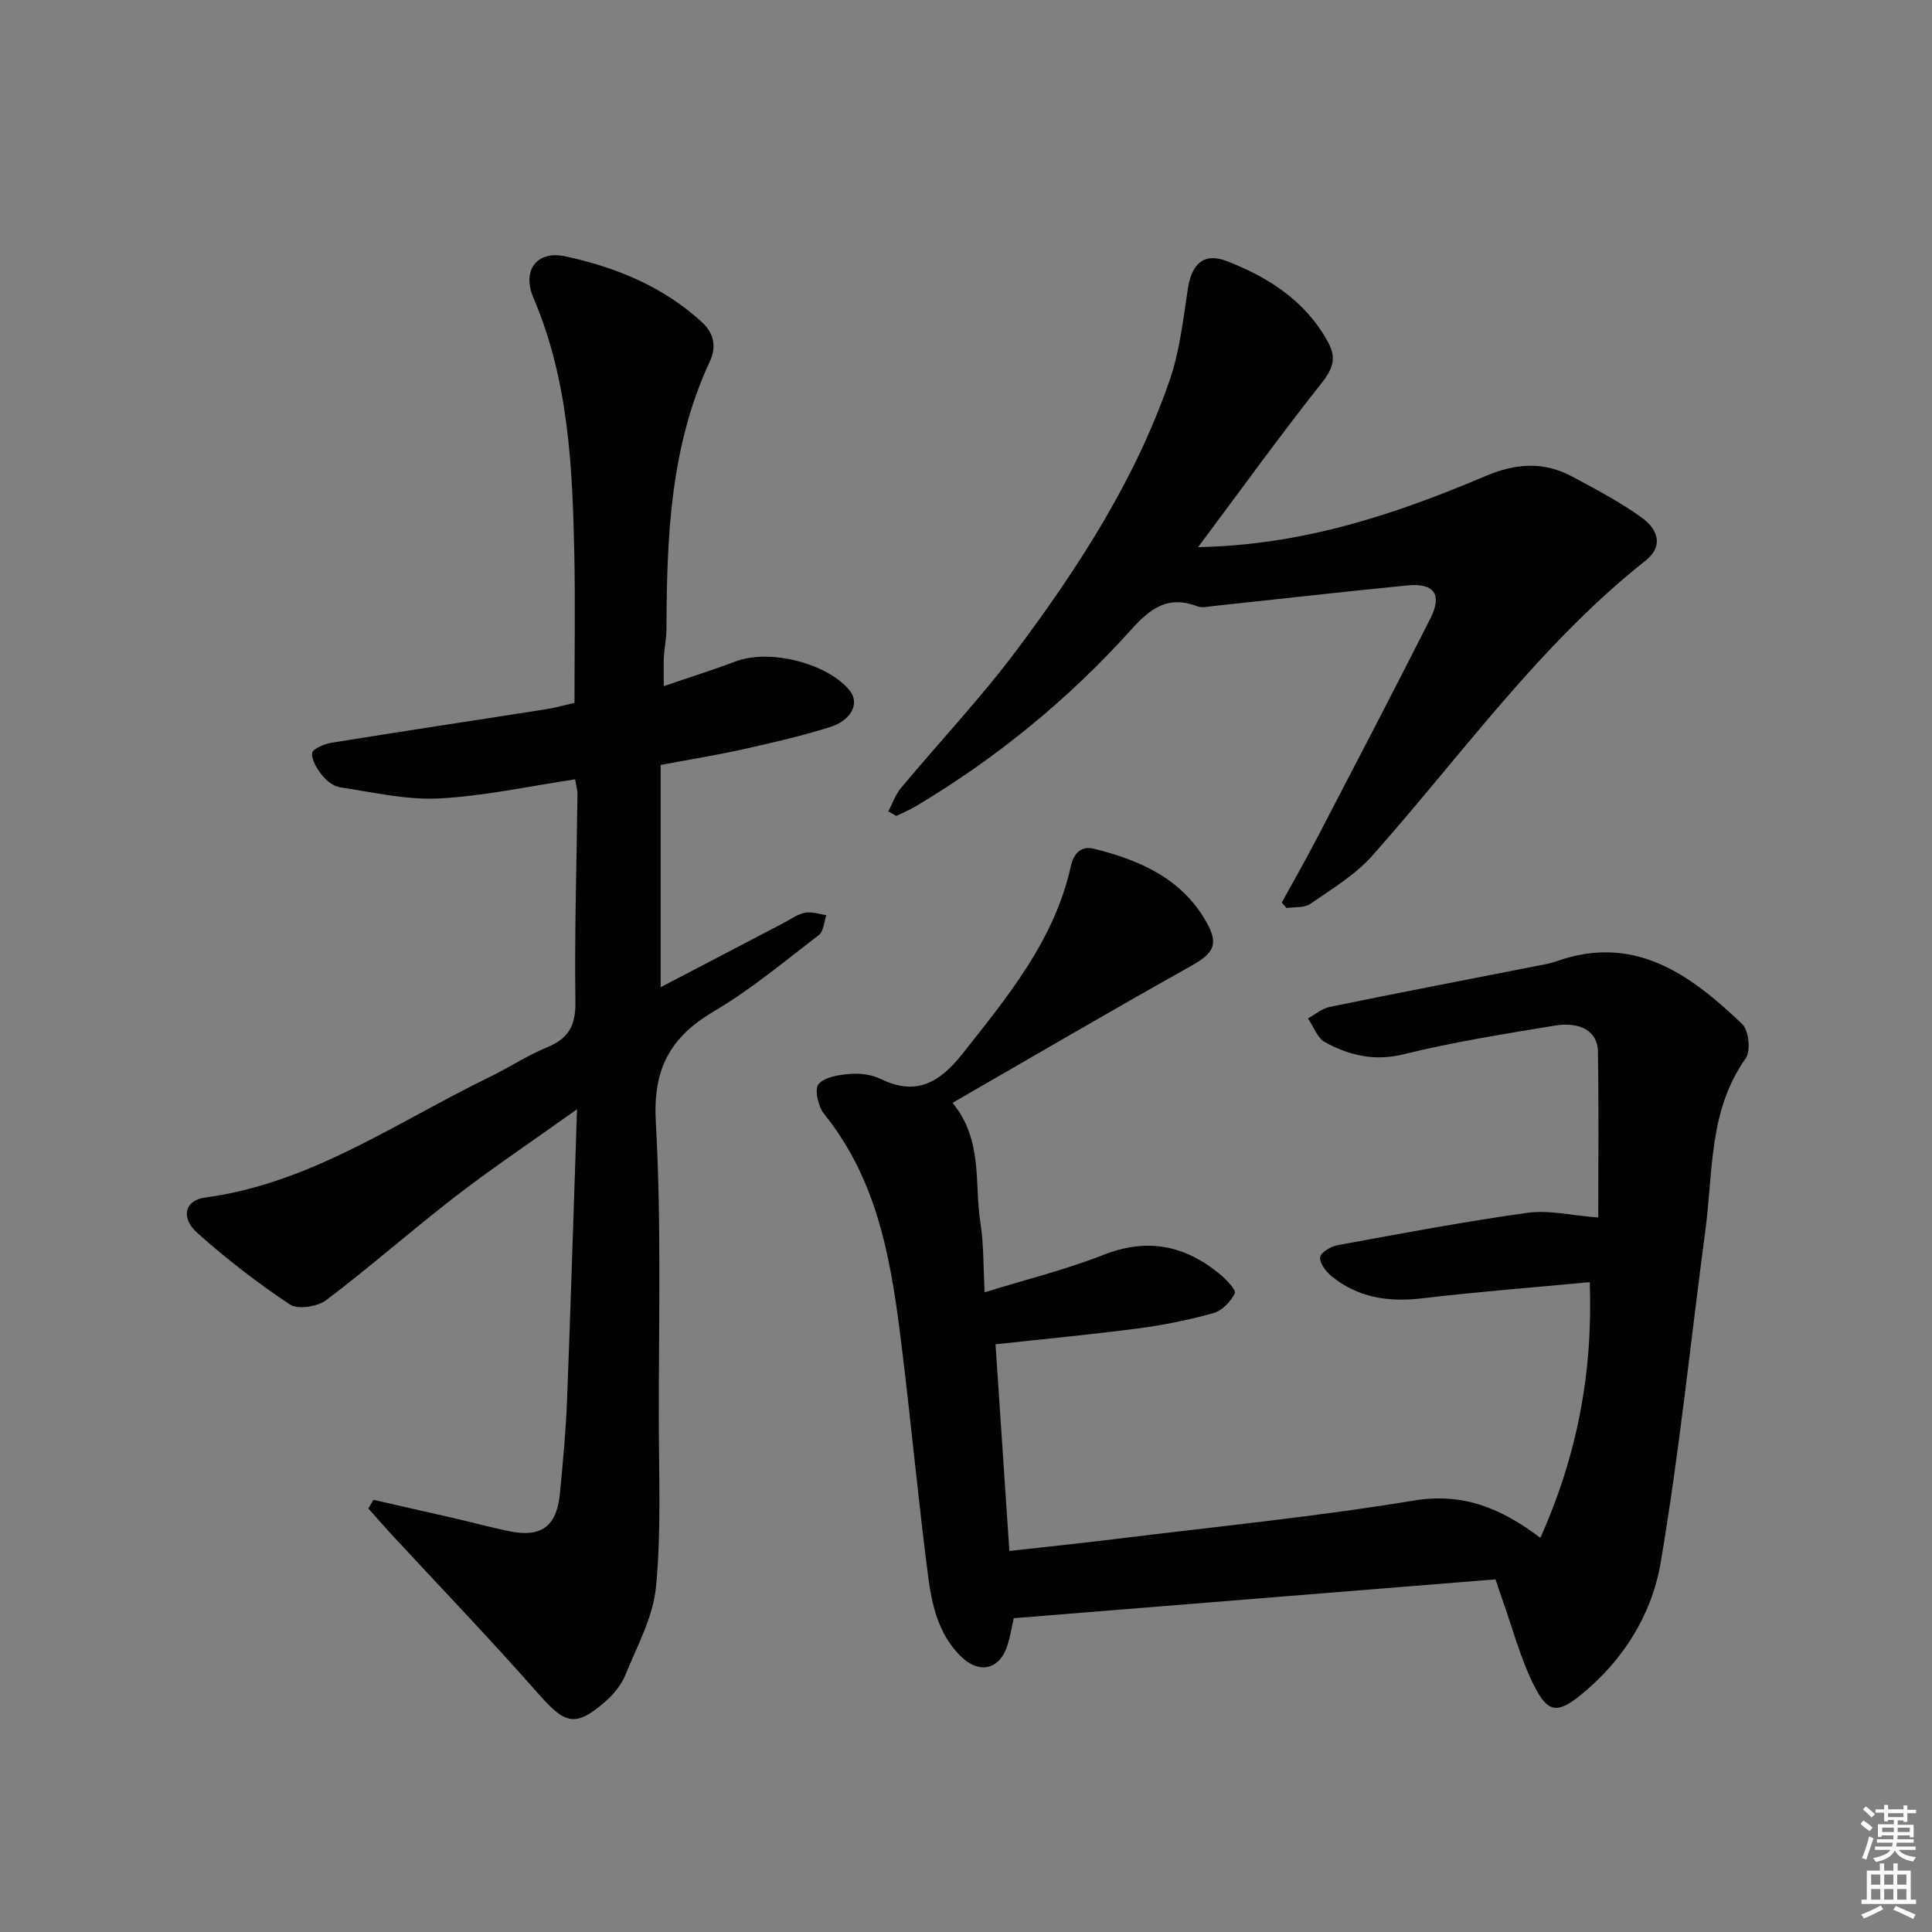
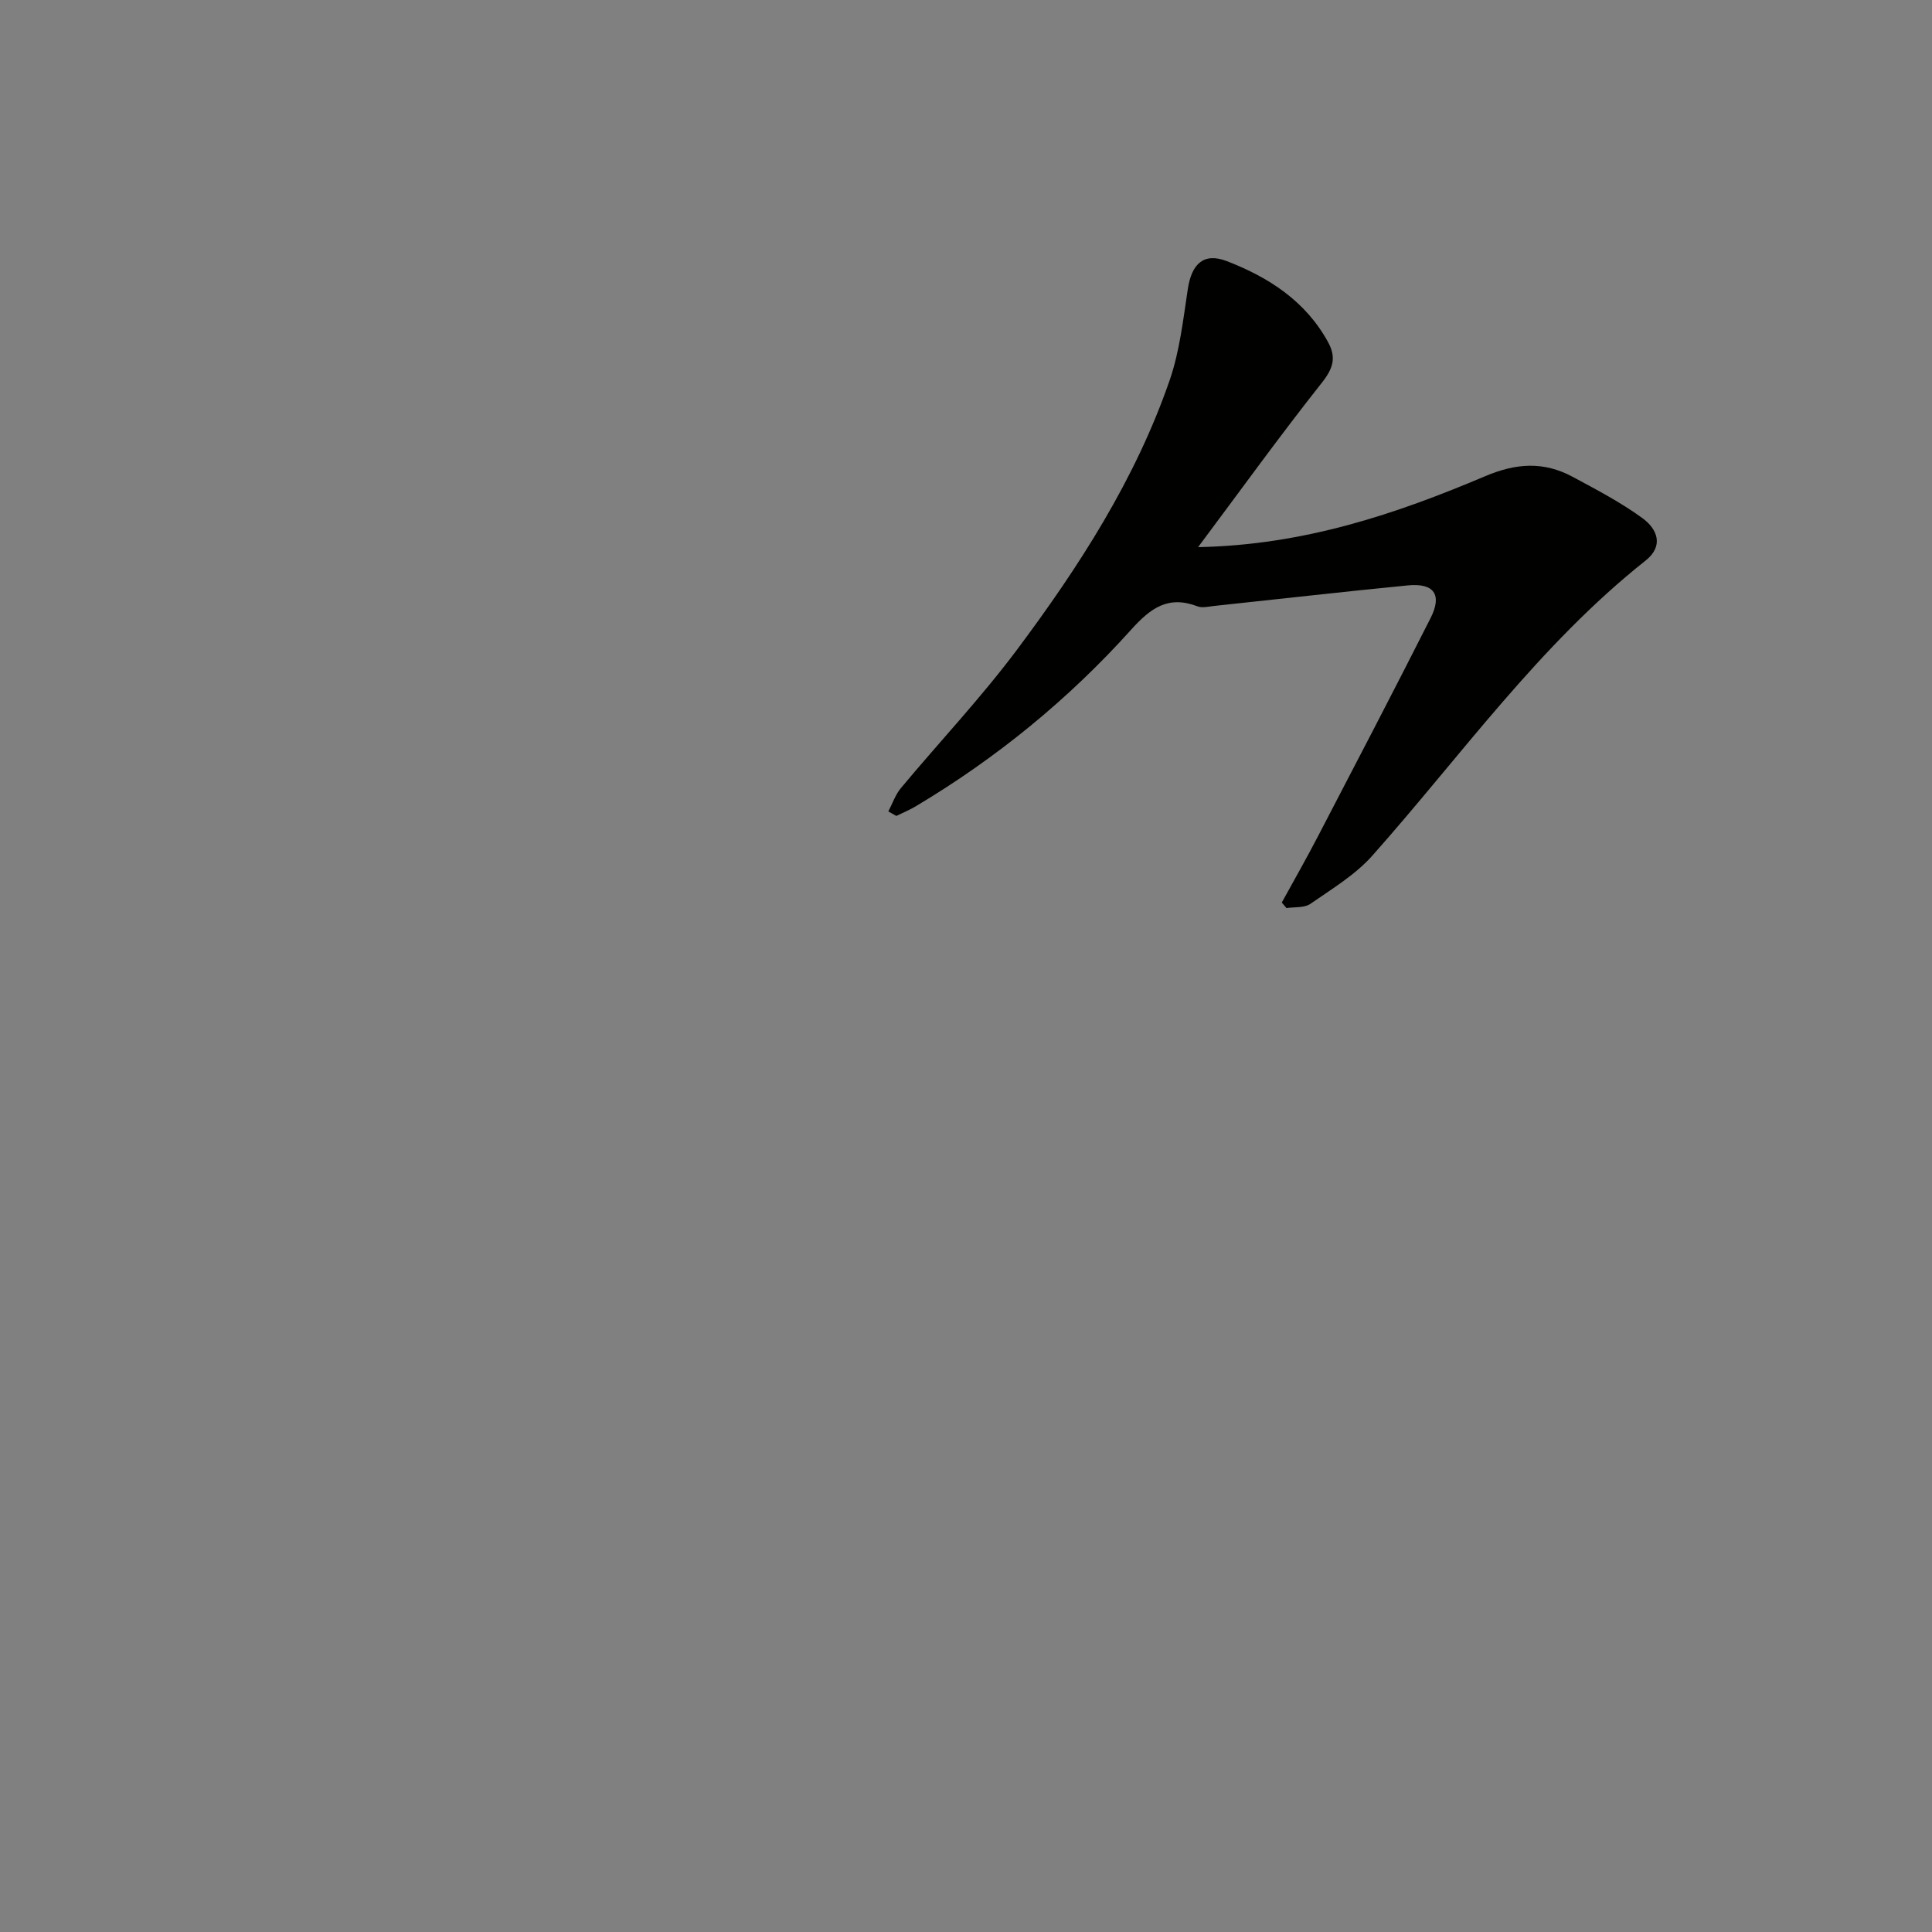
<svg xmlns="http://www.w3.org/2000/svg" enable-background="new 0 0 400 400" viewBox="0 0 400 400">
  <rect x="0" y="0" width="400" height="400" fill="#808080" stroke="none" />
  <g fill="#010100">
-     <path d="m330.9 252.08c0-11.46.13-22.92-.07-34.38-.07-4.13-3.54-6.25-8.98-5.35-10.47 1.72-20.98 3.4-31.26 5.93-6.06 1.49-11.23.23-16.24-2.49-1.61-.87-2.39-3.25-3.56-4.94 1.5-.82 2.91-2.05 4.5-2.38 14.31-2.93 28.65-5.69 42.99-8.51 1.3-.26 2.63-.46 3.88-.91 16.25-5.79 27.82 2.73 38.56 12.98 1.36 1.3 1.79 5.58.71 7.1-7.67 10.76-6.73 23.38-8.33 35.43-3.06 23.02-5.4 46.16-9.29 69.04-1.82 10.67-7.73 20.17-16.45 27.26-4.82 3.92-6.85 3.85-9.68-1.73-2.89-5.71-4.52-12.06-6.69-18.13-.44-1.22-.84-2.46-1.36-4.01-33.26 2.68-66.36 5.35-99.74 8.04-.44 1.96-.73 3.73-1.25 5.44-1.59 5.26-5.91 6.25-9.77 2.4-4.68-4.66-5.97-10.74-6.75-16.8-1.97-15.32-3.42-30.71-5.28-46.04-2.13-17.53-4.56-34.97-16.25-49.44-1.22-1.51-2-5.13-1.12-6.14 1.32-1.5 4.26-1.93 6.57-2.11 2.09-.16 4.47.15 6.34 1.06 7.35 3.6 12.24.64 16.81-5.13 9.41-11.9 19.11-23.58 22.51-38.9.64-2.87 2.22-4.28 4.86-3.63 9.4 2.35 18.05 6.11 23.14 15.03 2.77 4.85 1.57 6.61-3.33 9.35-16.36 9.16-32.54 18.64-49.16 28.21 6.37 7.75 4.48 16.64 5.77 24.83.72 4.55.59 9.23.88 14.4 8.65-2.68 16.85-4.71 24.65-7.77 9.1-3.57 16.88-1.94 24.1 4.05 1.31 1.09 3.38 3.28 3.05 3.93-.87 1.72-2.65 3.6-4.44 4.1-5.09 1.42-10.32 2.47-15.56 3.16-9.61 1.26-19.26 2.17-29.55 3.29.9 13.46 1.86 27.79 2.87 42.79 7.76-.87 15.13-1.63 22.49-2.54 20.44-2.52 40.96-4.55 61.26-7.9 10.27-1.69 18.17 1.66 26.18 7.72 7.64-17.02 10.91-34.31 10.23-52.93-11.71 1.1-23.26 1.99-34.74 3.35-6.97.82-13.28-.14-18.76-4.62-1.15-.94-2.49-2.74-2.31-3.92.16-1.02 2.26-2.23 3.67-2.48 13.06-2.39 26.11-4.87 39.25-6.69 4.43-.62 9.13.55 14.65.98z" />
-     <path d="m119.47 229.66c-9.28 6.62-17.38 12.05-25.09 17.99-9.08 7-17.69 14.61-26.83 21.52-1.8 1.37-5.88 2-7.53.91-6.72-4.47-13.16-9.44-19.17-14.82-3.53-3.16-2.57-6.76 1.6-7.32 21.92-2.93 39.65-15.61 58.83-24.91 4.04-1.96 7.83-4.48 11.96-6.18 4.44-1.82 5.96-4.49 5.89-9.39-.2-14.31.26-28.62.43-42.93.01-.95-.28-1.89-.48-3.18-9.55 1.42-18.83 3.48-28.19 3.96-6.8.35-13.72-1.3-20.55-2.32-1.33-.2-2.76-1.36-3.65-2.47-1.05-1.32-2.17-3.1-2.07-4.6.05-.82 2.5-1.9 3.99-2.14 14.74-2.38 29.5-4.6 44.26-6.91 2.11-.33 4.17-.92 6.07-1.35 0-10.53.18-20.81-.04-31.08-.38-17.97-1.22-35.85-8.46-52.78-2.41-5.64.66-9.86 6.59-8.59 10.41 2.24 20.28 6.24 28.33 13.66 2.47 2.27 3.02 5.08 1.59 8.14-8.26 17.69-8.9 36.61-8.97 55.62-.01 1.81-.42 3.62-.53 5.43-.09 1.63-.02 3.27-.02 6.14 5.33-1.83 10.14-3.33 14.85-5.12 6.96-2.65 18.95.31 23.61 5.99 2.15 2.63.48 6.2-4.15 7.64-5.84 1.81-11.82 3.21-17.8 4.54-5.47 1.22-11.02 2.11-17.16 3.26v46.02c8.42-4.4 16.91-8.84 25.41-13.27 1.48-.77 2.9-1.84 4.47-2.15 1.39-.28 2.95.3 4.43.5-.49 1.4-.56 3.35-1.55 4.11-7.13 5.47-14.08 11.3-21.79 15.84-9.1 5.37-12.59 12.01-11.97 22.91 1.16 20.6.59 41.3.62 61.95.02 11.43.51 22.93-.58 34.27-.6 6.22-3.9 12.24-6.33 18.21-.84 2.07-2.44 4.03-4.15 5.52-6.17 5.4-8.35 4.68-13.75-1.46-9.97-11.35-20.46-22.24-30.72-33.34-1.56-1.69-3.07-3.44-4.6-5.16.35-.6.69-1.2 1.04-1.8 5.69 1.3 11.39 2.58 17.08 3.89 3.71.86 7.38 1.87 11.11 2.63 6.57 1.33 9.77-1.04 10.42-7.77.62-6.45 1.23-12.9 1.48-19.37.76-19.56 1.35-39.13 2.07-60.24z" />
    <path d="m183.92 168c.85-1.62 1.45-3.45 2.59-4.82 7.99-9.59 16.6-18.7 24.06-28.68 12.85-17.2 24.5-35.26 31.58-55.73 2.09-6.04 2.81-12.59 3.78-18.97.79-5.16 3.29-7.58 8.06-5.74 8.66 3.34 16.31 8.26 20.97 16.77 1.76 3.21 1.05 5.46-1.3 8.43-8.6 10.86-16.71 22.11-25.61 34.02 21.99-.44 40.98-6.87 59.49-14.71 6.4-2.71 12.11-3.05 18.04.14 4.95 2.66 9.98 5.29 14.5 8.59 2.99 2.19 4.51 5.68.61 8.77-22.01 17.45-38.12 40.32-56.55 61.07-3.55 4-8.39 6.9-12.85 10-1.25.86-3.27.61-4.93.87-.33-.38-.65-.77-.98-1.15 2.51-4.57 5.1-9.1 7.5-13.73 7.82-15.02 15.66-30.04 23.3-45.15 2.46-4.87.73-7.31-4.71-6.78-13.39 1.31-26.76 2.84-40.14 4.26-1.13.12-2.41.45-3.39.08-6.04-2.31-9.68.3-13.76 4.84-12.97 14.42-27.91 26.62-44.61 36.57-1.27.76-2.66 1.32-3.99 1.98-.54-.3-1.1-.61-1.66-.93z" />
  </g>
-   <path d="m385.2 377.6.6-.7c.6.4 1.3.9 1.9 1.5l-.6.7c-.8-.5-1.4-1-1.9-1.5zm.3 7.1c.6-1.4 1.1-2.9 1.5-4.5.3.1.6.3.9.4-.5 1.4-1 2.9-1.5 4.4zm.2-10.1.6-.6c.7.5 1.3 1.1 1.9 1.6l-.7.7c-.6-.6-1.2-1.2-1.8-1.7zm8.4-.8h.8v.9h1.8v.7h-1.8v1.8h-.8v-.3h-1.2v.9h3.3v2.6h-.8v-.4h-2.5c0 .3 0 .6-.1.8h3.4v.7h-3.5c0 .3-.1.6-.1.8h4v.7h-3.5c.7.9 1.9 1.3 3.6 1.5-.2.2-.4.5-.6.9-1.9-.3-3.2-1.1-3.8-2.3-.5 1.1-1.8 2-3.9 2.4-.2-.3-.4-.5-.6-.8 1.9-.4 3.1-.9 3.6-1.7h-3.2v-.7h3.5c.1-.2.1-.5.2-.8h-3.3v-.7h3.4c0-.2 0-.5 0-.8h-2.4v.3h-.8v-2.6h3.3v-.9h-1.2v.3h-.8v-1.8h-1.8v-.7h1.8v-.9h.8v.9h3.2zm-4.4 5.5h2.4c0-.3 0-.6 0-.9h-2.4zm1.2-3.1h3.2v-.8h-3.2zm4.4 2.2h-2.4v.9h2.5v-.9z" fill="#fbfcfa" />
-   <path d="m389.2 385.8h.9v1.5h1.9v-1.5h.9v1.5h2.7v6h1.1v.9h-11.3v-.9h1.1v-6h2.7zm.2 8.7.5.8c-1.2.6-2.5 1.3-4 1.9-.2-.3-.3-.6-.6-.8 1.6-.6 3-1.3 4.1-1.9zm-2-4.3h1.9v-2.1h-1.9zm0 3.1h1.9v-2.2h-1.9zm2.7-3.1h1.9v-2.1h-1.9zm0 3.1h1.9v-2.2h-1.9zm2.4 1.3c1.4.6 2.7 1.2 4.1 1.8l-.5.9c-1.5-.7-2.8-1.4-4.1-1.9zm2.2-6.5h-1.9v2.1h1.9zm-1.9 5.2h1.9v-2.2h-1.9z" fill="#fbfcfa" />
</svg>